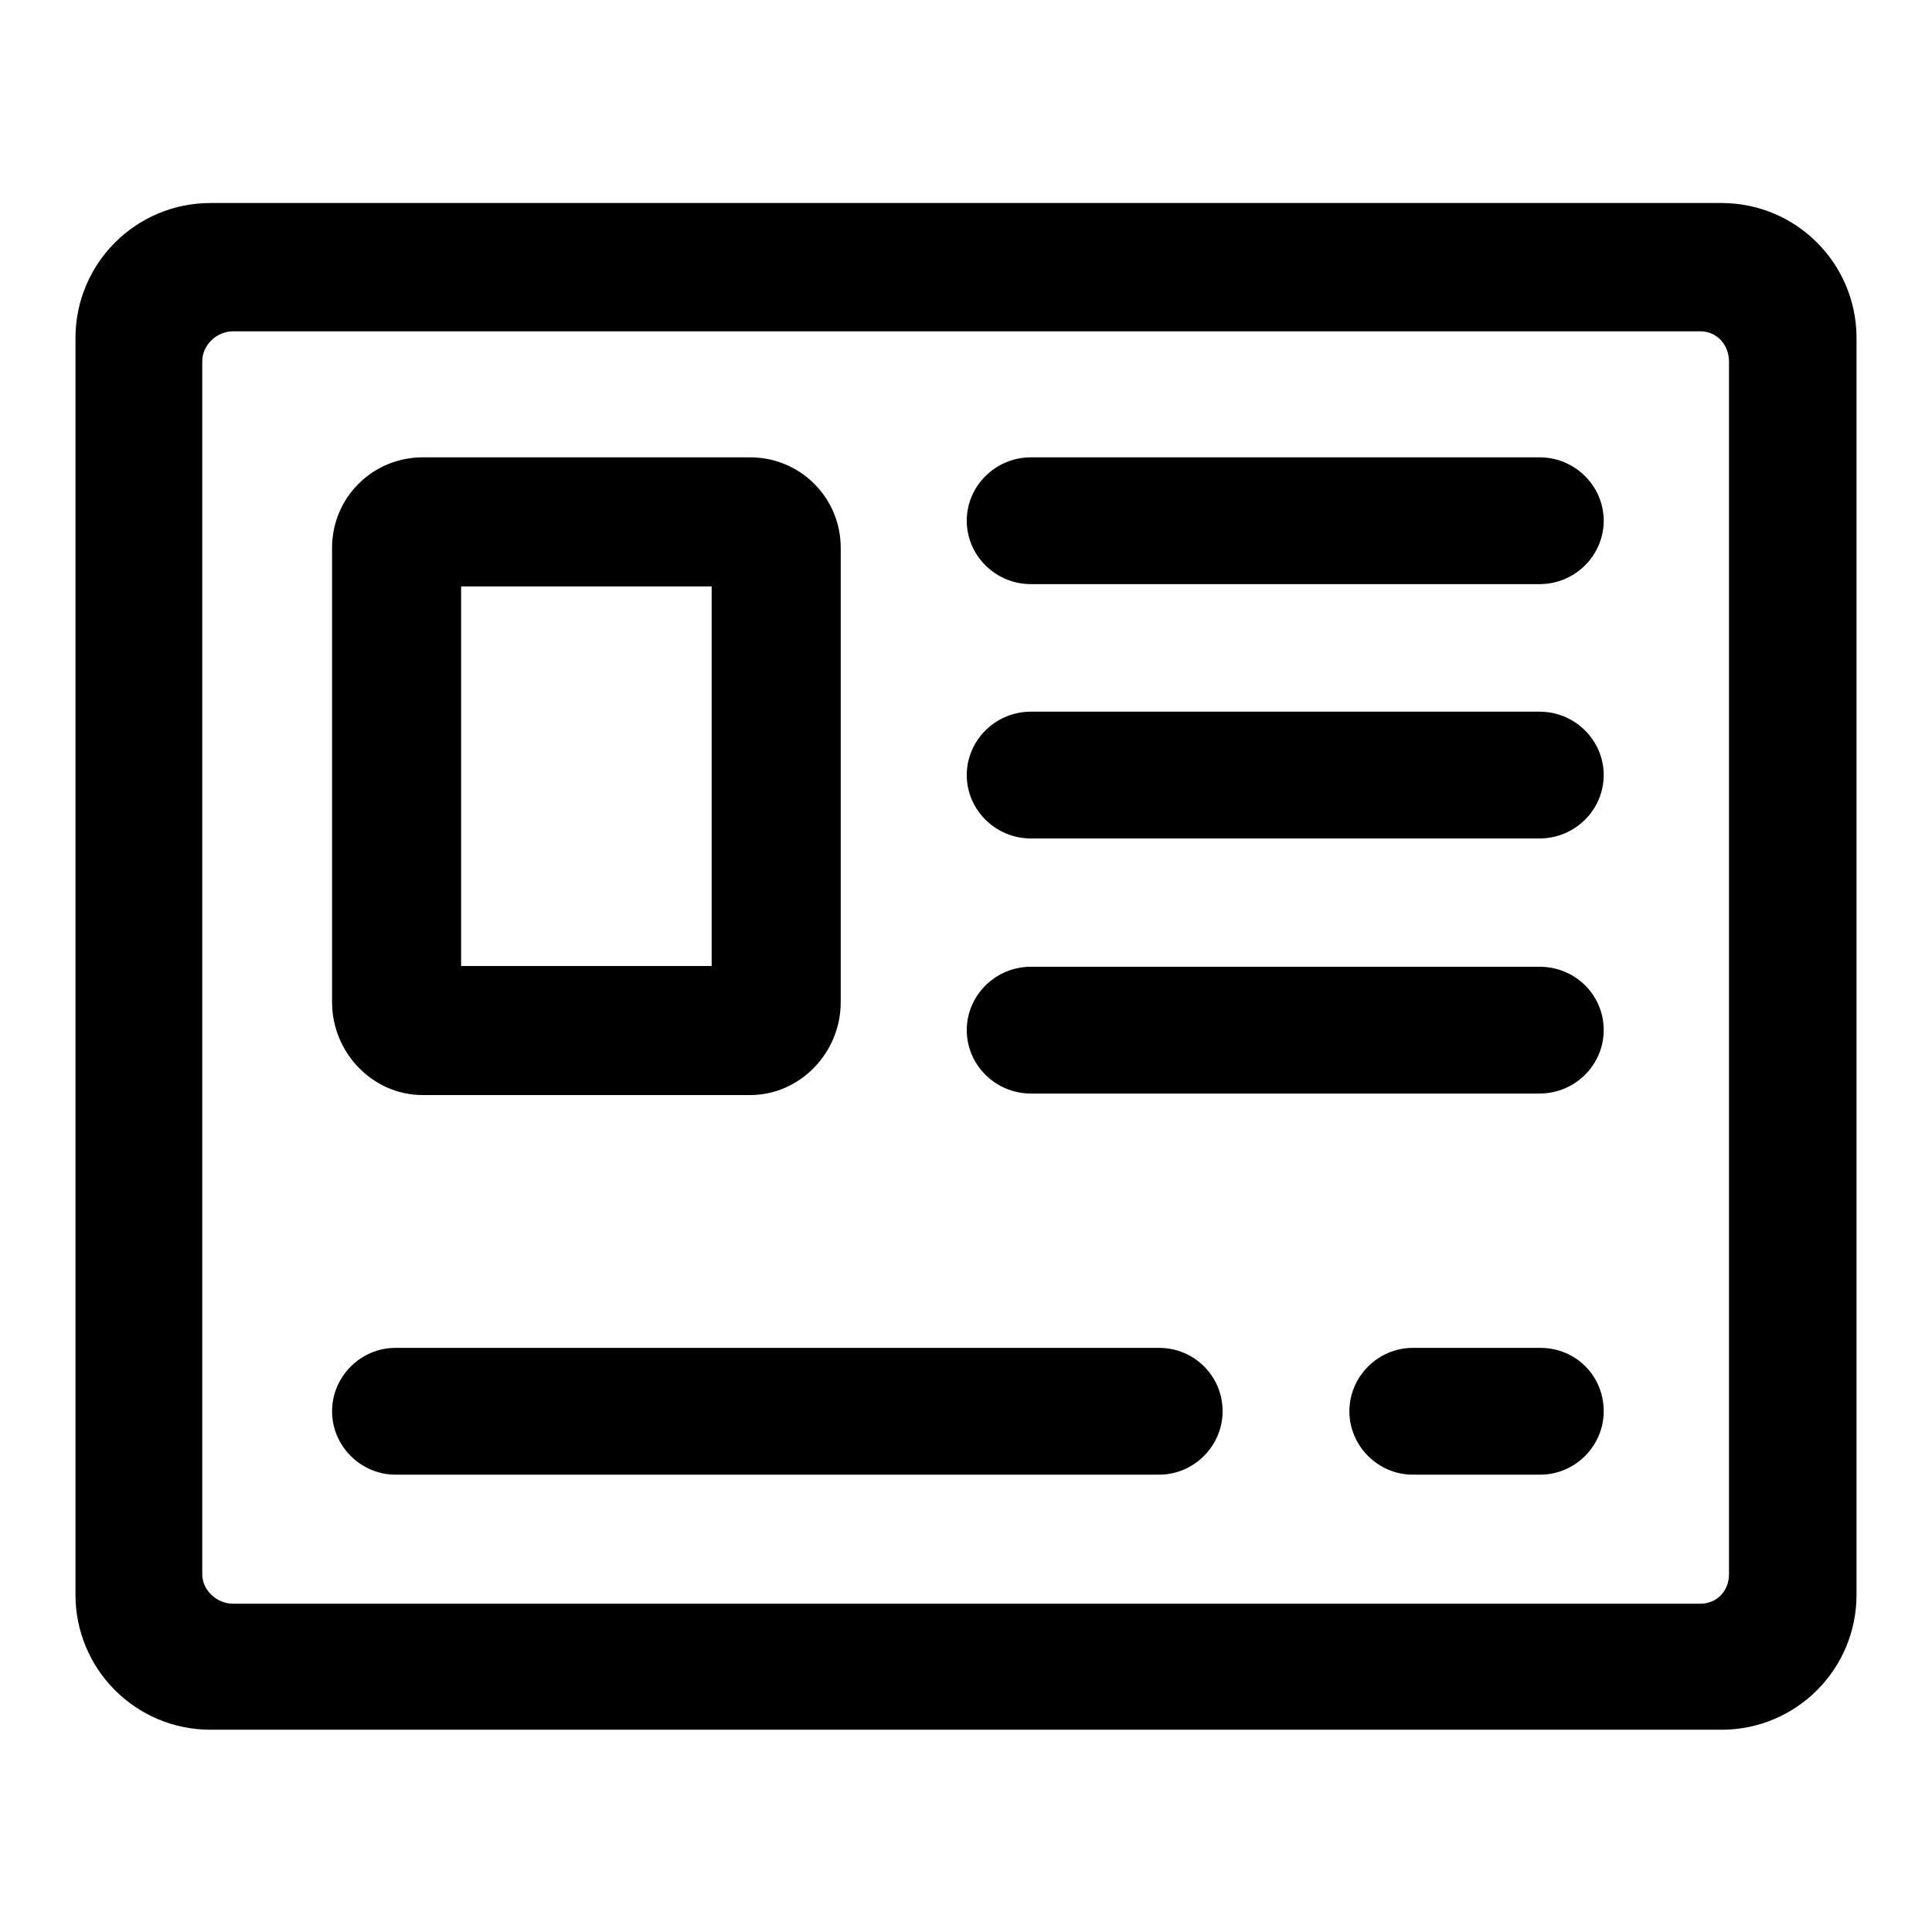
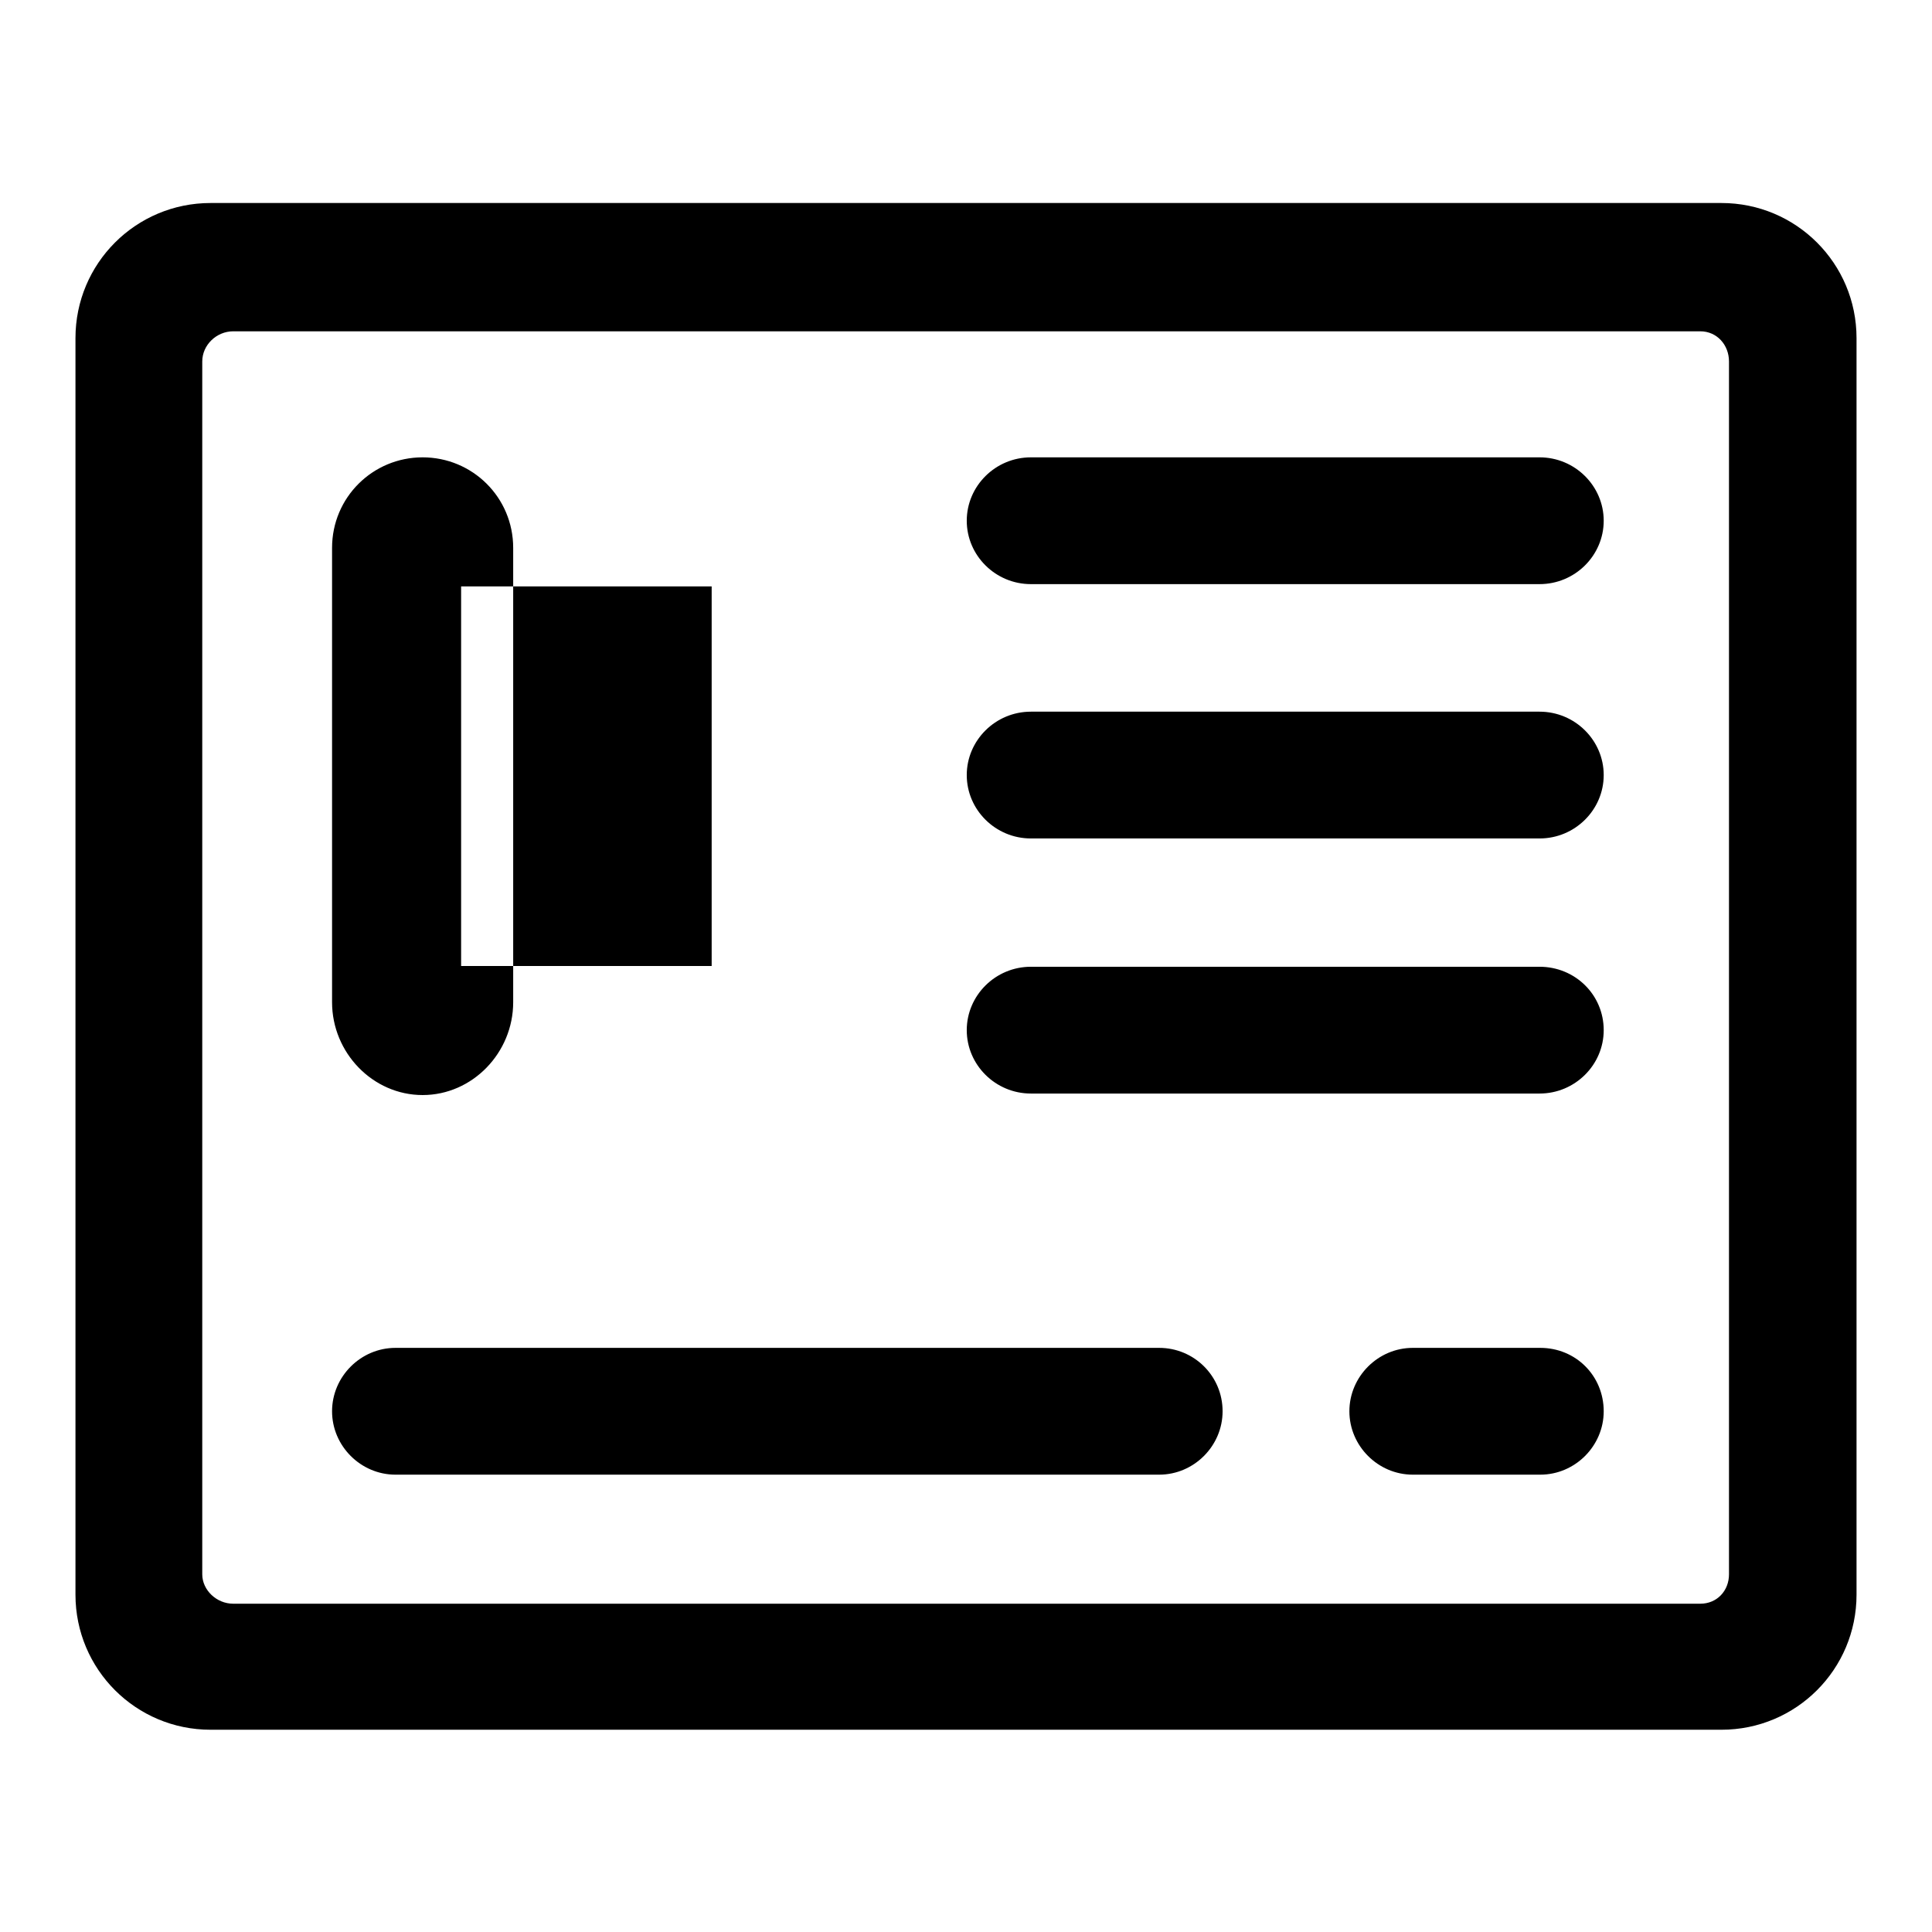
<svg xmlns="http://www.w3.org/2000/svg" version="1.1" x="0px" y="0px" viewBox="0 0 256 256" enable-background="new 0 0 256 256" xml:space="preserve">
  <g>
-     <path fill="#000000" d="M228.1,26.9H27.9c-9.9,0-17.9,8-17.9,17.9v166.5c0,9.9,8,17.9,17.9,17.9h200.2c9.9,0,17.9-8,17.9-17.9V44.8 C246,34.9,238,26.9,228.1,26.9z M229.1,208.6c0,2.2-1.6,3.9-3.8,3.9H30.9c-2.2,0-4.1-1.8-4.1-3.9V47.9c0-2.2,1.9-4,4.1-4h194.4 c2.2,0,3.8,1.8,3.8,4V208.6L229.1,208.6z M56,145.1h43.4c6.6,0,12-5.6,12-12.3V72.6c0-6.7-5.4-12-12-12H56c-6.6,0-12,5.3-12,12 v60.2C44,139.5,49.4,145.1,56,145.1z M61.1,77.7h33.2V128H61.1V77.7z M136.6,77.4H204c4.7,0,8.5-3.8,8.5-8.4s-3.8-8.4-8.5-8.4 h-67.4c-4.7,0-8.5,3.8-8.5,8.4S131.9,77.4,136.6,77.4z M136.6,111.1H204c4.7,0,8.5-3.8,8.5-8.4s-3.8-8.4-8.5-8.4h-67.4 c-4.7,0-8.5,3.8-8.5,8.4S131.9,111.1,136.6,111.1z M136.6,144.9H204c4.7,0,8.5-3.8,8.5-8.4c0-4.7-3.8-8.4-8.5-8.4h-67.4 c-4.7,0-8.5,3.8-8.5,8.4C128.1,141.1,131.9,144.9,136.6,144.9z M153.6,178.6H52.4c-4.6,0-8.4,3.8-8.4,8.4v0c0,4.6,3.8,8.4,8.4,8.4 h101.2c4.6,0,8.4-3.8,8.4-8.4v0C162,182.3,158.2,178.6,153.6,178.6z M204.1,178.6h-16.9c-4.6,0-8.4,3.8-8.4,8.4v0 c0,4.6,3.8,8.4,8.4,8.4h16.9c4.6,0,8.4-3.8,8.4-8.4v0C212.5,182.3,208.8,178.6,204.1,178.6z" />
+     <path fill="#000000" d="M228.1,26.9H27.9c-9.9,0-17.9,8-17.9,17.9v166.5c0,9.9,8,17.9,17.9,17.9h200.2c9.9,0,17.9-8,17.9-17.9V44.8 C246,34.9,238,26.9,228.1,26.9z M229.1,208.6c0,2.2-1.6,3.9-3.8,3.9H30.9c-2.2,0-4.1-1.8-4.1-3.9V47.9c0-2.2,1.9-4,4.1-4h194.4 c2.2,0,3.8,1.8,3.8,4V208.6L229.1,208.6z M56,145.1c6.6,0,12-5.6,12-12.3V72.6c0-6.7-5.4-12-12-12H56c-6.6,0-12,5.3-12,12 v60.2C44,139.5,49.4,145.1,56,145.1z M61.1,77.7h33.2V128H61.1V77.7z M136.6,77.4H204c4.7,0,8.5-3.8,8.5-8.4s-3.8-8.4-8.5-8.4 h-67.4c-4.7,0-8.5,3.8-8.5,8.4S131.9,77.4,136.6,77.4z M136.6,111.1H204c4.7,0,8.5-3.8,8.5-8.4s-3.8-8.4-8.5-8.4h-67.4 c-4.7,0-8.5,3.8-8.5,8.4S131.9,111.1,136.6,111.1z M136.6,144.9H204c4.7,0,8.5-3.8,8.5-8.4c0-4.7-3.8-8.4-8.5-8.4h-67.4 c-4.7,0-8.5,3.8-8.5,8.4C128.1,141.1,131.9,144.9,136.6,144.9z M153.6,178.6H52.4c-4.6,0-8.4,3.8-8.4,8.4v0c0,4.6,3.8,8.4,8.4,8.4 h101.2c4.6,0,8.4-3.8,8.4-8.4v0C162,182.3,158.2,178.6,153.6,178.6z M204.1,178.6h-16.9c-4.6,0-8.4,3.8-8.4,8.4v0 c0,4.6,3.8,8.4,8.4,8.4h16.9c4.6,0,8.4-3.8,8.4-8.4v0C212.5,182.3,208.8,178.6,204.1,178.6z" />
  </g>
</svg>